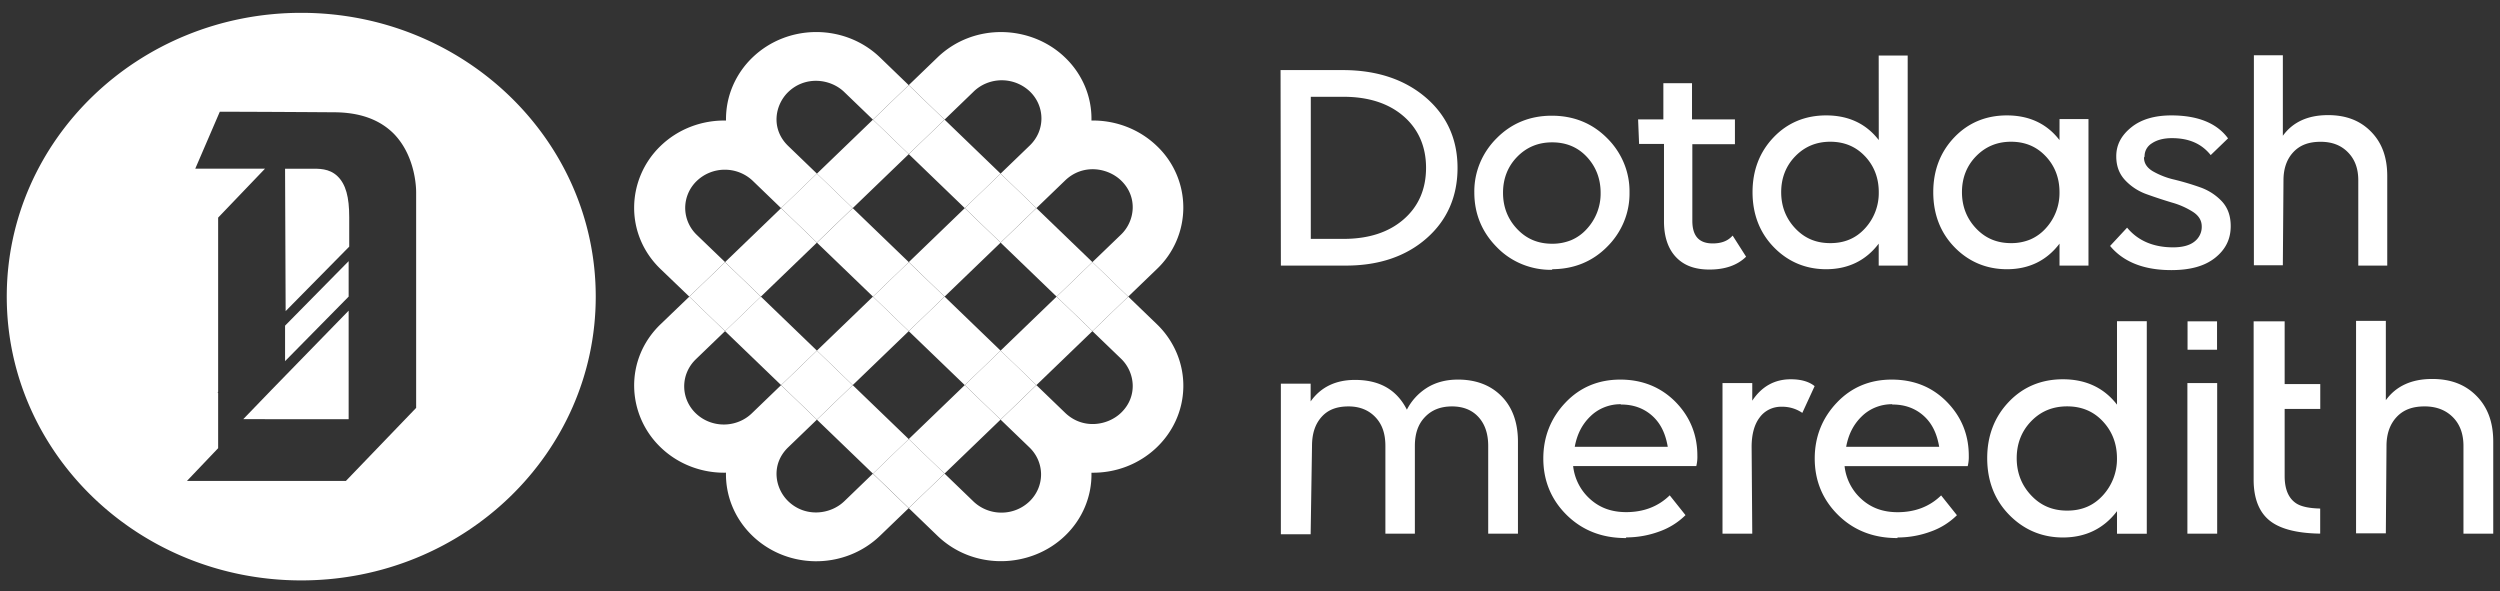
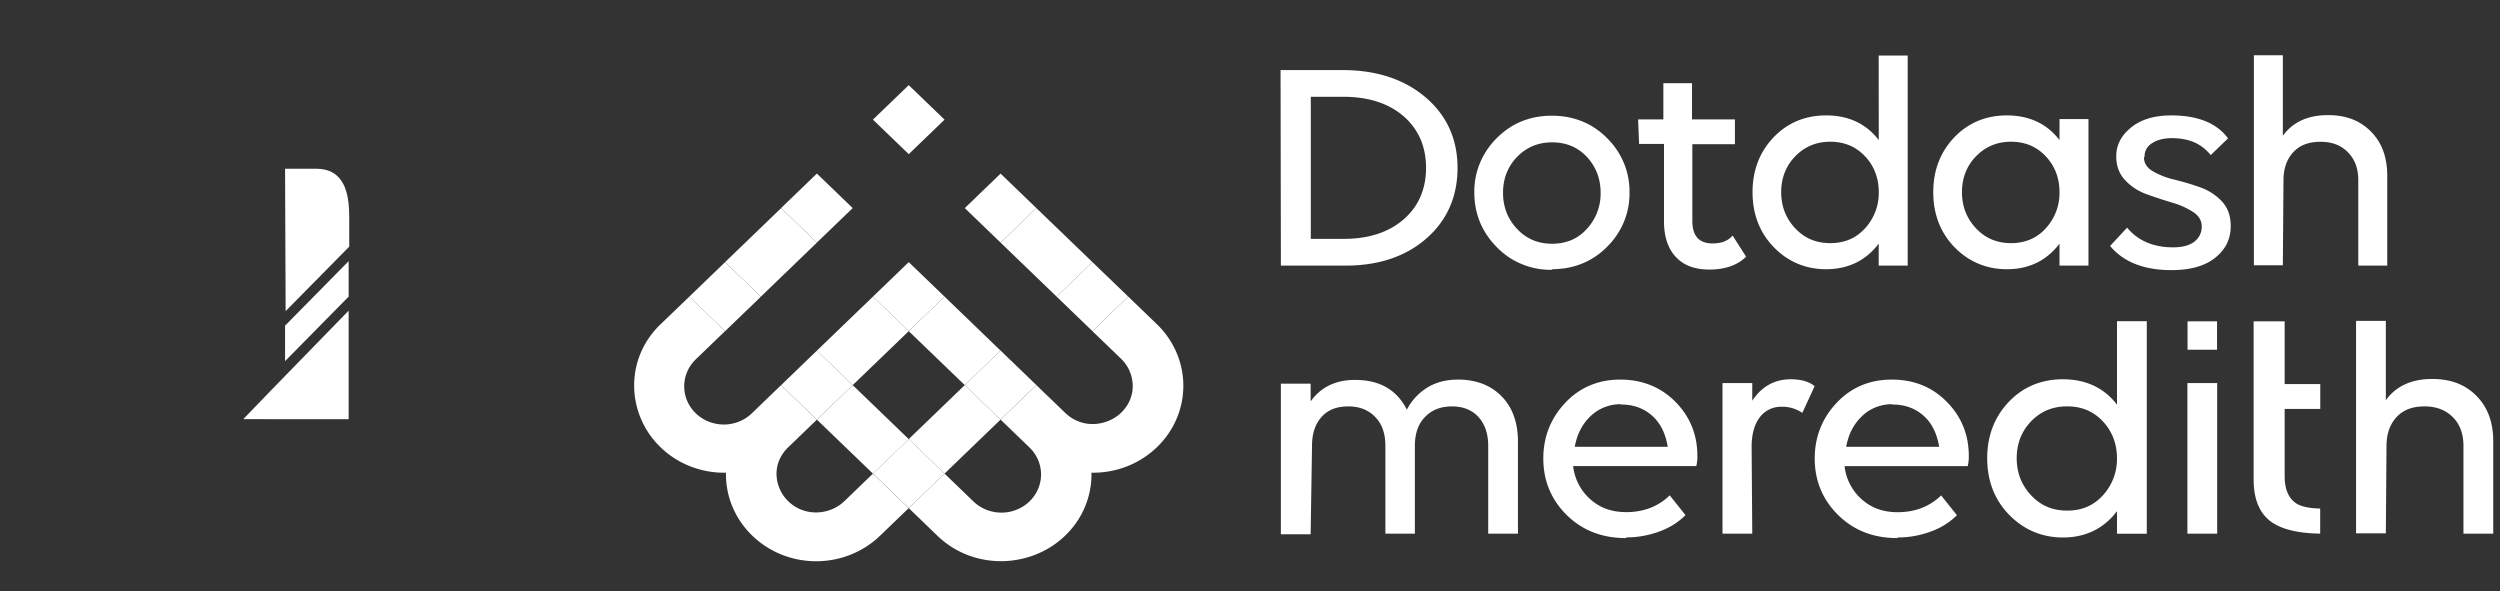
<svg xmlns="http://www.w3.org/2000/svg" width="148" height="35" fill="none">
  <rect width="100%" height="100%" fill="#333333" stroke="none" />
  <path d="m14.4 24.814 6.24.003v-6.426l-4.555 4.677-1.685 1.746Zm6.24-9.354-3.764 3.819v2.1l3.764-3.82V15.46Zm-2.244-5.472h-1.52l.034 8.43 3.764-3.817v-1.75c0-1.177-.198-1.94-.693-2.418-.496-.477-1.123-.445-1.585-.445Z" fill="#fff" />
-   <path d="M17.834.76C8.206.76.4 8.282.4 17.56c0 9.279 7.806 16.8 17.434 16.8 9.629 0 17.434-7.521 17.434-16.8 0-9.278-7.805-16.8-17.434-16.8Zm6.802 10.627v12.76l-4.16 4.326h-9.41l1.848-1.94v-3.277l-.033-.032.033-.032V12.883l2.773-2.896h-4.128l1.453-3.372c.43 0 2.08 0 6.736.032 1.52 0 2.71.413 3.568 1.273 1.356 1.396 1.32 3.435 1.32 3.467ZM48.362 10.279l3.317-3.197 2.12 2.042-3.318 3.197-2.12-2.042Zm14.19 7.281-3.317 3.197 2.12 2.042 3.317-3.196-2.12-2.043ZM57.614 5.447a2.35 2.35 0 0 1 .758-.508 2.42 2.42 0 0 1 2.58.461c.222.21.398.46.518.736a2.191 2.191 0 0 1 .004 1.743c-.12.276-.295.527-.515.738l-1.724 1.661 2.12 2.043 1.697-1.634c1.042-1.005 2.518-.77 3.317 0 1.004.968.825 2.4 0 3.196l-1.698 1.635 2.12 2.042 1.697-1.634a5.019 5.019 0 0 0-.003-7.284 5.363 5.363 0 0 0-1.776-1.132 5.522 5.522 0 0 0-2.095-.374 4.944 4.944 0 0 0-.383-2.02 5.1 5.1 0 0 0-1.18-1.712c-2.005-1.933-5.399-2.08-7.556 0l-1.697 1.635 2.12 2.043 1.696-1.635ZM53.8 15.517l2.119 2.043 3.317-3.196-2.12-2.043-3.316 3.197Z" fill="#fff" />
  <path d="m50.481 22.8-2.12 2.042 3.317 3.197 2.12-2.043-3.317-3.197Zm16.31-5.24-2.12 2.043 1.698 1.635c.826.796 1.005 2.227 0 3.196-.799.77-2.275 1.005-3.317 0l-1.697-1.635-2.12 2.043 1.697 1.634c.443.421.694.994.699 1.594.004.6-.238 1.176-.675 1.603a2.39 2.39 0 0 1-1.654.674 2.393 2.393 0 0 1-1.664-.65l-.024-.024-1.696-1.635-2.12 2.042 1.697 1.636c2.157 2.08 5.55 1.933 7.557 0 .509-.488.91-1.07 1.178-1.712.269-.642.4-1.329.384-2.02 2.95.05 5.386-2.212 5.439-5.055a4.984 4.984 0 0 0-.388-2.02 5.139 5.139 0 0 0-1.176-1.714l-1.697-1.635Zm-10.873 0-2.12 2.044 3.317 3.195 2.12-2.042-3.317-3.197Zm5.437-5.239-2.12 2.043 3.318 3.196 2.12-2.042-3.318-3.197Z" fill="#fff" />
  <path d="m53.797 25.994 3.318-3.197 2.12 2.043-3.318 3.197-2.12-2.043Zm-3.816 3.68c-.826.796-2.312.968-3.317 0-.798-.77-1.043-2.192 0-3.196l1.697-1.635L46.24 22.8l-1.697 1.635a2.349 2.349 0 0 1-.757.508 2.421 2.421 0 0 1-1.81.025 2.358 2.358 0 0 1-.771-.486 2.258 2.258 0 0 1-.518-.736 2.191 2.191 0 0 1-.003-1.743c.119-.277.294-.528.514-.738l.027-.027 1.697-1.634-2.115-2.043-1.703 1.636c-2.158 2.078-2.006 5.348 0 7.28.506.49 1.11.878 1.777 1.136a5.48 5.48 0 0 0 2.097.37c-.054 2.844 2.295 5.19 5.245 5.242a5.519 5.519 0 0 0 2.096-.374 5.362 5.362 0 0 0 1.778-1.134l1.698-1.635-2.12-2.042-1.694 1.635Zm1.697-12.114-3.317 3.197 2.12 2.042 3.318-3.196-2.12-2.043Zm-3.317-3.197-2.12-2.042-3.317 3.197 2.12 2.042 3.317-3.197Z" fill="#fff" />
-   <path d="m46.242 22.8 2.119-2.043-3.317-3.197-2.12 2.043 3.318 3.196Zm-5.015-8.917a2.218 2.218 0 0 1-.663-1.592 2.22 2.22 0 0 1 .688-1.582 2.391 2.391 0 0 1 1.641-.662 2.394 2.394 0 0 1 1.652.64l1.695 1.634 2.12-2.043-1.697-1.635c-1.042-1.004-.798-2.422 0-3.196 1.005-.967 2.491-.796 3.316 0l1.698 1.635 2.119-2.041L52.1 3.404c-2.087-2.01-5.47-2.009-7.557.003a5.139 5.139 0 0 0-1.175 1.711c-.269.641-.4 1.328-.388 2.019a5.486 5.486 0 0 0-2.1.37 5.327 5.327 0 0 0-1.777 1.136c-2.005 1.933-2.158 5.202 0 7.283l1.703 1.634 2.12-2.042-1.7-1.635ZM53.8 9.124l2.119-2.041 3.316 3.196-2.119 2.042L53.8 9.124Zm-3.318 3.197-2.12 2.042 3.318 3.197 2.12-2.042-3.318-3.197Z" fill="#fff" />
  <path d="m51.678 7.082 2.12-2.042 2.12 2.043-2.12 2.042-2.12-2.043ZM40.805 17.562l2.12-2.042 2.12 2.043-2.12 2.042-2.12-2.043ZM62.553 17.56l2.12-2.043 2.119 2.043-2.12 2.043-2.12-2.043ZM51.678 28.036l2.12-2.043 2.12 2.043-2.12 2.042-2.12-2.042ZM57.115 12.32l2.12-2.043 2.12 2.043-2.12 2.042-2.12-2.043ZM46.242 22.8l2.119-2.044 2.12 2.043-2.12 2.043-2.12-2.043ZM46.24 12.318l2.12-2.043 2.12 2.043-2.12 2.043-2.12-2.043ZM51.678 17.56l2.12-2.042 2.12 2.043-2.12 2.043-2.12-2.043ZM57.115 22.797l2.12-2.043 2.12 2.043-2.12 2.043-2.12-2.043ZM84.39 5.759c-1.257-1.068-2.903-1.61-4.893-1.61h-3.688l.019 11.548v.026h3.856c1.94 0 3.543-.541 4.762-1.609 1.22-1.067 1.84-2.473 1.84-4.177 0-1.704-.64-3.11-1.896-4.178Zm.032 4.176c0 1.266-.45 2.295-1.337 3.06-.886.765-2.075 1.147-3.55 1.147h-1.936V5.73h1.935c1.476 0 2.67.386 3.551 1.146.881.76 1.337 1.795 1.337 3.06Zm7.442-3.085c-1.283 0-2.377.445-3.25 1.322-.432.425-.772.93-1.001 1.482a4.363 4.363 0 0 0-.333 1.74c0 1.26.45 2.35 1.334 3.24.414.43.918.771 1.478 1.002.56.231 1.163.346 1.772.338h.026v-.037c1.285-.006 2.377-.45 3.244-1.321.432-.426.772-.93 1.001-1.483a4.362 4.362 0 0 0 .332-1.74 4.361 4.361 0 0 0-.332-1.739 4.493 4.493 0 0 0-1.001-1.482c-.873-.877-1.973-1.322-3.27-1.322Zm2.074 6.705a2.621 2.621 0 0 1-.916.659c-.36.146-.746.22-1.136.215-.84 0-1.517-.286-2.073-.874-.555-.587-.834-1.307-.834-2.143 0-.835.281-1.557.834-2.125.553-.568 1.24-.86 2.074-.86.834 0 1.52.288 2.054.86.534.572.816 1.29.816 2.126a3.084 3.084 0 0 1-.819 2.142Zm8.612.415c-.272.297-.649.441-1.157.441-.811 0-1.207-.439-1.207-1.343V8.536h2.522V7.067h-2.541V4.925h-1.696v2.142h-1.496l.059 1.454h1.474v4.584c0 .914.244 1.628.717 2.123.474.496 1.118.729 1.98.729.913 0 1.636-.251 2.149-.746l.015-.014-.796-1.25-.023.023Zm19.372-5.677c-.746-.97-1.793-1.461-3.113-1.461-1.247 0-2.297.44-3.12 1.305-.823.866-1.24 1.953-1.24 3.239 0 1.303.423 2.4 1.258 3.258.836.859 1.887 1.304 3.104 1.304 1.302 0 2.351-.51 3.112-1.514v1.299h1.715V7.05h-1.714l-.002 1.243Zm-.816.957c.542.575.816 1.291.816 2.126a3.081 3.081 0 0 1-.816 2.144 2.633 2.633 0 0 1-.915.658 2.92 2.92 0 0 1-1.136.215c-.84 0-1.518-.286-2.073-.873-.555-.588-.834-1.308-.834-2.145 0-.835.28-1.556.834-2.124.554-.568 1.238-.86 2.073-.86s1.518.291 2.051.86Zm9.127 1.833a15.895 15.895 0 0 0-1.516-.451 4.615 4.615 0 0 1-1.281-.5c-.342-.21-.51-.47-.511-.803l.034-.066v-.011a.877.877 0 0 1 .114-.441.913.913 0 0 1 .324-.33c.302-.201.699-.303 1.181-.303.996 0 1.74.321 2.277.98l.018.024 1.026-.99-.012-.017c-.661-.89-1.784-1.343-3.347-1.343-.992 0-1.789.238-2.37.708-.597.483-.887 1.042-.887 1.712 0 .576.172 1.04.529 1.42.355.377.801.664 1.298.836.487.175.98.337 1.477.486.442.123.861.31 1.245.555.344.227.511.509.511.86a1.07 1.07 0 0 1-.109.498 1.12 1.12 0 0 1-.329.4c-.285.223-.708.336-1.254.336-1.156 0-2.067-.384-2.707-1.143l-.02-.023-1.006 1.082.013.017c.787.938 2 1.414 3.607 1.414 1.127 0 1.976-.235 2.595-.726.619-.492.925-1.104.925-1.876 0-.612-.174-1.094-.529-1.475-.355-.375-.8-.66-1.296-.83Zm7.576-4.267c-1.181 0-2.077.41-2.664 1.222V3.27h-1.715v12.433h1.714l.038-5.03c0-.697.199-1.261.592-1.675.392-.413.909-.604 1.606-.604.678 0 1.209.204 1.621.625.413.422.609.965.609 1.658v5.046h1.715v-5.302c0-1.109-.313-1.969-.96-2.627-.647-.659-1.48-.98-2.556-.98Zm-26.586 1.477c-.746-.97-1.793-1.461-3.112-1.461-1.248 0-2.298.44-3.121 1.305-.824.866-1.24 1.953-1.24 3.239 0 1.303.424 2.4 1.259 3.258.835.859 1.882 1.304 3.098 1.304 1.298 0 2.352-.51 3.112-1.514v1.299h1.716V3.286h-1.716l.004 5.007Zm-.815.957c.541.575.815 1.291.815 2.126a3.086 3.086 0 0 1-.815 2.144c-.537.587-1.208.873-2.055.873-.847 0-1.518-.286-2.073-.873-.555-.588-.834-1.308-.834-2.145 0-.835.281-1.556.834-2.124.553-.568 1.238-.86 2.073-.86.834 0 1.52.291 2.055.86Zm24.843 9.773h-1.836v9.371c0 1.16.352 2.003 1.046 2.5.618.443 1.582.676 2.867.696h.027v-1.485h-.026c-.617-.015-1.077-.112-1.364-.287-.474-.294-.714-.843-.714-1.632v-3.978h2.108v-1.472h-2.108v-3.713Zm-48.947 3.449c-.713 0-1.338.17-1.859.504-.495.32-.895.76-1.157 1.277-.605-1.185-1.614-1.762-3.074-1.762-1.144 0-2.027.428-2.624 1.273v-1.052h-1.763v8.918h1.763l.081-5.226c0-.736.187-1.3.568-1.724.38-.425.898-.62 1.594-.62.656 0 1.191.214 1.594.64.402.425.588.975.588 1.704v5.19h1.745v-5.19c0-.73.191-1.287.587-1.704.405-.431.936-.64 1.614-.64.661 0 1.19.214 1.574.639.382.424.567.992.567 1.705v5.19h1.761v-5.45c0-1.124-.324-2.027-.968-2.683-.644-.657-1.513-.99-2.591-.99Zm9.617 0c-1.298 0-2.388.458-3.244 1.36-.87.913-1.313 2.03-1.313 3.312 0 1.315.468 2.442 1.39 3.35.923.906 2.087 1.359 3.478 1.359h.043l-.02-.038a5.68 5.68 0 0 0 1.985-.353 4.19 4.19 0 0 0 1.526-.95l.015-.017-.934-1.172-.022.022c-.67.645-1.53.973-2.555.973-.859 0-1.557-.252-2.133-.771a3.065 3.065 0 0 1-1.007-1.954h7.29l.005-.018c.046-.197.066-.398.059-.6 0-1.25-.442-2.324-1.314-3.203-.863-.86-1.956-1.3-3.25-1.3Zm.057 1.476c.72 0 1.334.223 1.826.66.492.438.79 1.035.927 1.843h-5.506c.137-.746.44-1.337.928-1.806.235-.23.515-.411.824-.534.309-.123.64-.185.974-.181v.018h.027Zm11.434-1.1c-.33-.262-.8-.395-1.399-.395-.957 0-1.722.427-2.279 1.268v-1.044h-1.762v8.916h1.762l-.038-5.134c0-.746.162-1.333.475-1.743.146-.202.341-.366.569-.477.228-.111.48-.166.735-.16.426-.008.844.113 1.195.346l.027.018.729-1.583-.014-.012Zm4.577-.376c-1.298 0-2.387.458-3.244 1.36-.871.913-1.313 2.03-1.313 3.312 0 1.315.468 2.442 1.391 3.35.922.906 2.086 1.359 3.476 1.359h.043l-.018-.034a5.68 5.68 0 0 0 1.983-.353 4.183 4.183 0 0 0 1.527-.95l.016-.016-.936-1.173-.021.022c-.67.645-1.53.973-2.555.973-.859 0-1.557-.252-2.133-.771a3.06 3.06 0 0 1-1.006-1.954h7.289l.005-.018a2.28 2.28 0 0 0 .059-.6c0-1.25-.442-2.324-1.313-3.203-.872-.88-1.956-1.304-3.25-1.304Zm.057 1.476c.72 0 1.334.223 1.826.66.493.438.79 1.035.928 1.843h-5.507c.138-.746.441-1.337.928-1.806.235-.23.515-.411.824-.534a2.57 2.57 0 0 1 .975-.181v.018h.026Zm13.281.007c-.768-.996-1.845-1.502-3.201-1.502-1.283 0-2.362.451-3.208 1.341-.847.89-1.275 2.008-1.275 3.33 0 1.34.435 2.468 1.297 3.35.862.883 1.936 1.345 3.186 1.345 1.339 0 2.415-.523 3.201-1.557v1.335h1.763v-12.58h-1.763v4.938Zm-.84.988c.556.593.838 1.329.838 2.188a3.182 3.182 0 0 1-.838 2.199c-.552.604-1.243.898-2.109.898-.866 0-1.561-.294-2.131-.899-.571-.605-.858-1.345-.858-2.204 0-.86.288-1.6.857-2.188.568-.588 1.274-.88 2.132-.88.859 0 1.561.299 2.109.886Zm22.126-1.5c-.664-.678-1.525-1.008-2.631-1.008-1.217 0-2.136.422-2.74 1.256v-4.697h-1.763v12.58h1.763l.039-5.171c0-.718.204-1.297.607-1.723.403-.426.937-.621 1.652-.621.687 0 1.249.215 1.671.64.421.424.626.992.626 1.704v5.19h1.763v-5.449c0-1.14-.322-2.024-.987-2.702Zm-17.119-.767h1.763v8.917h-1.763v-8.917Zm.009-3.655h1.746v1.682h-1.746V19.02Z" fill="#fff" />
</svg>